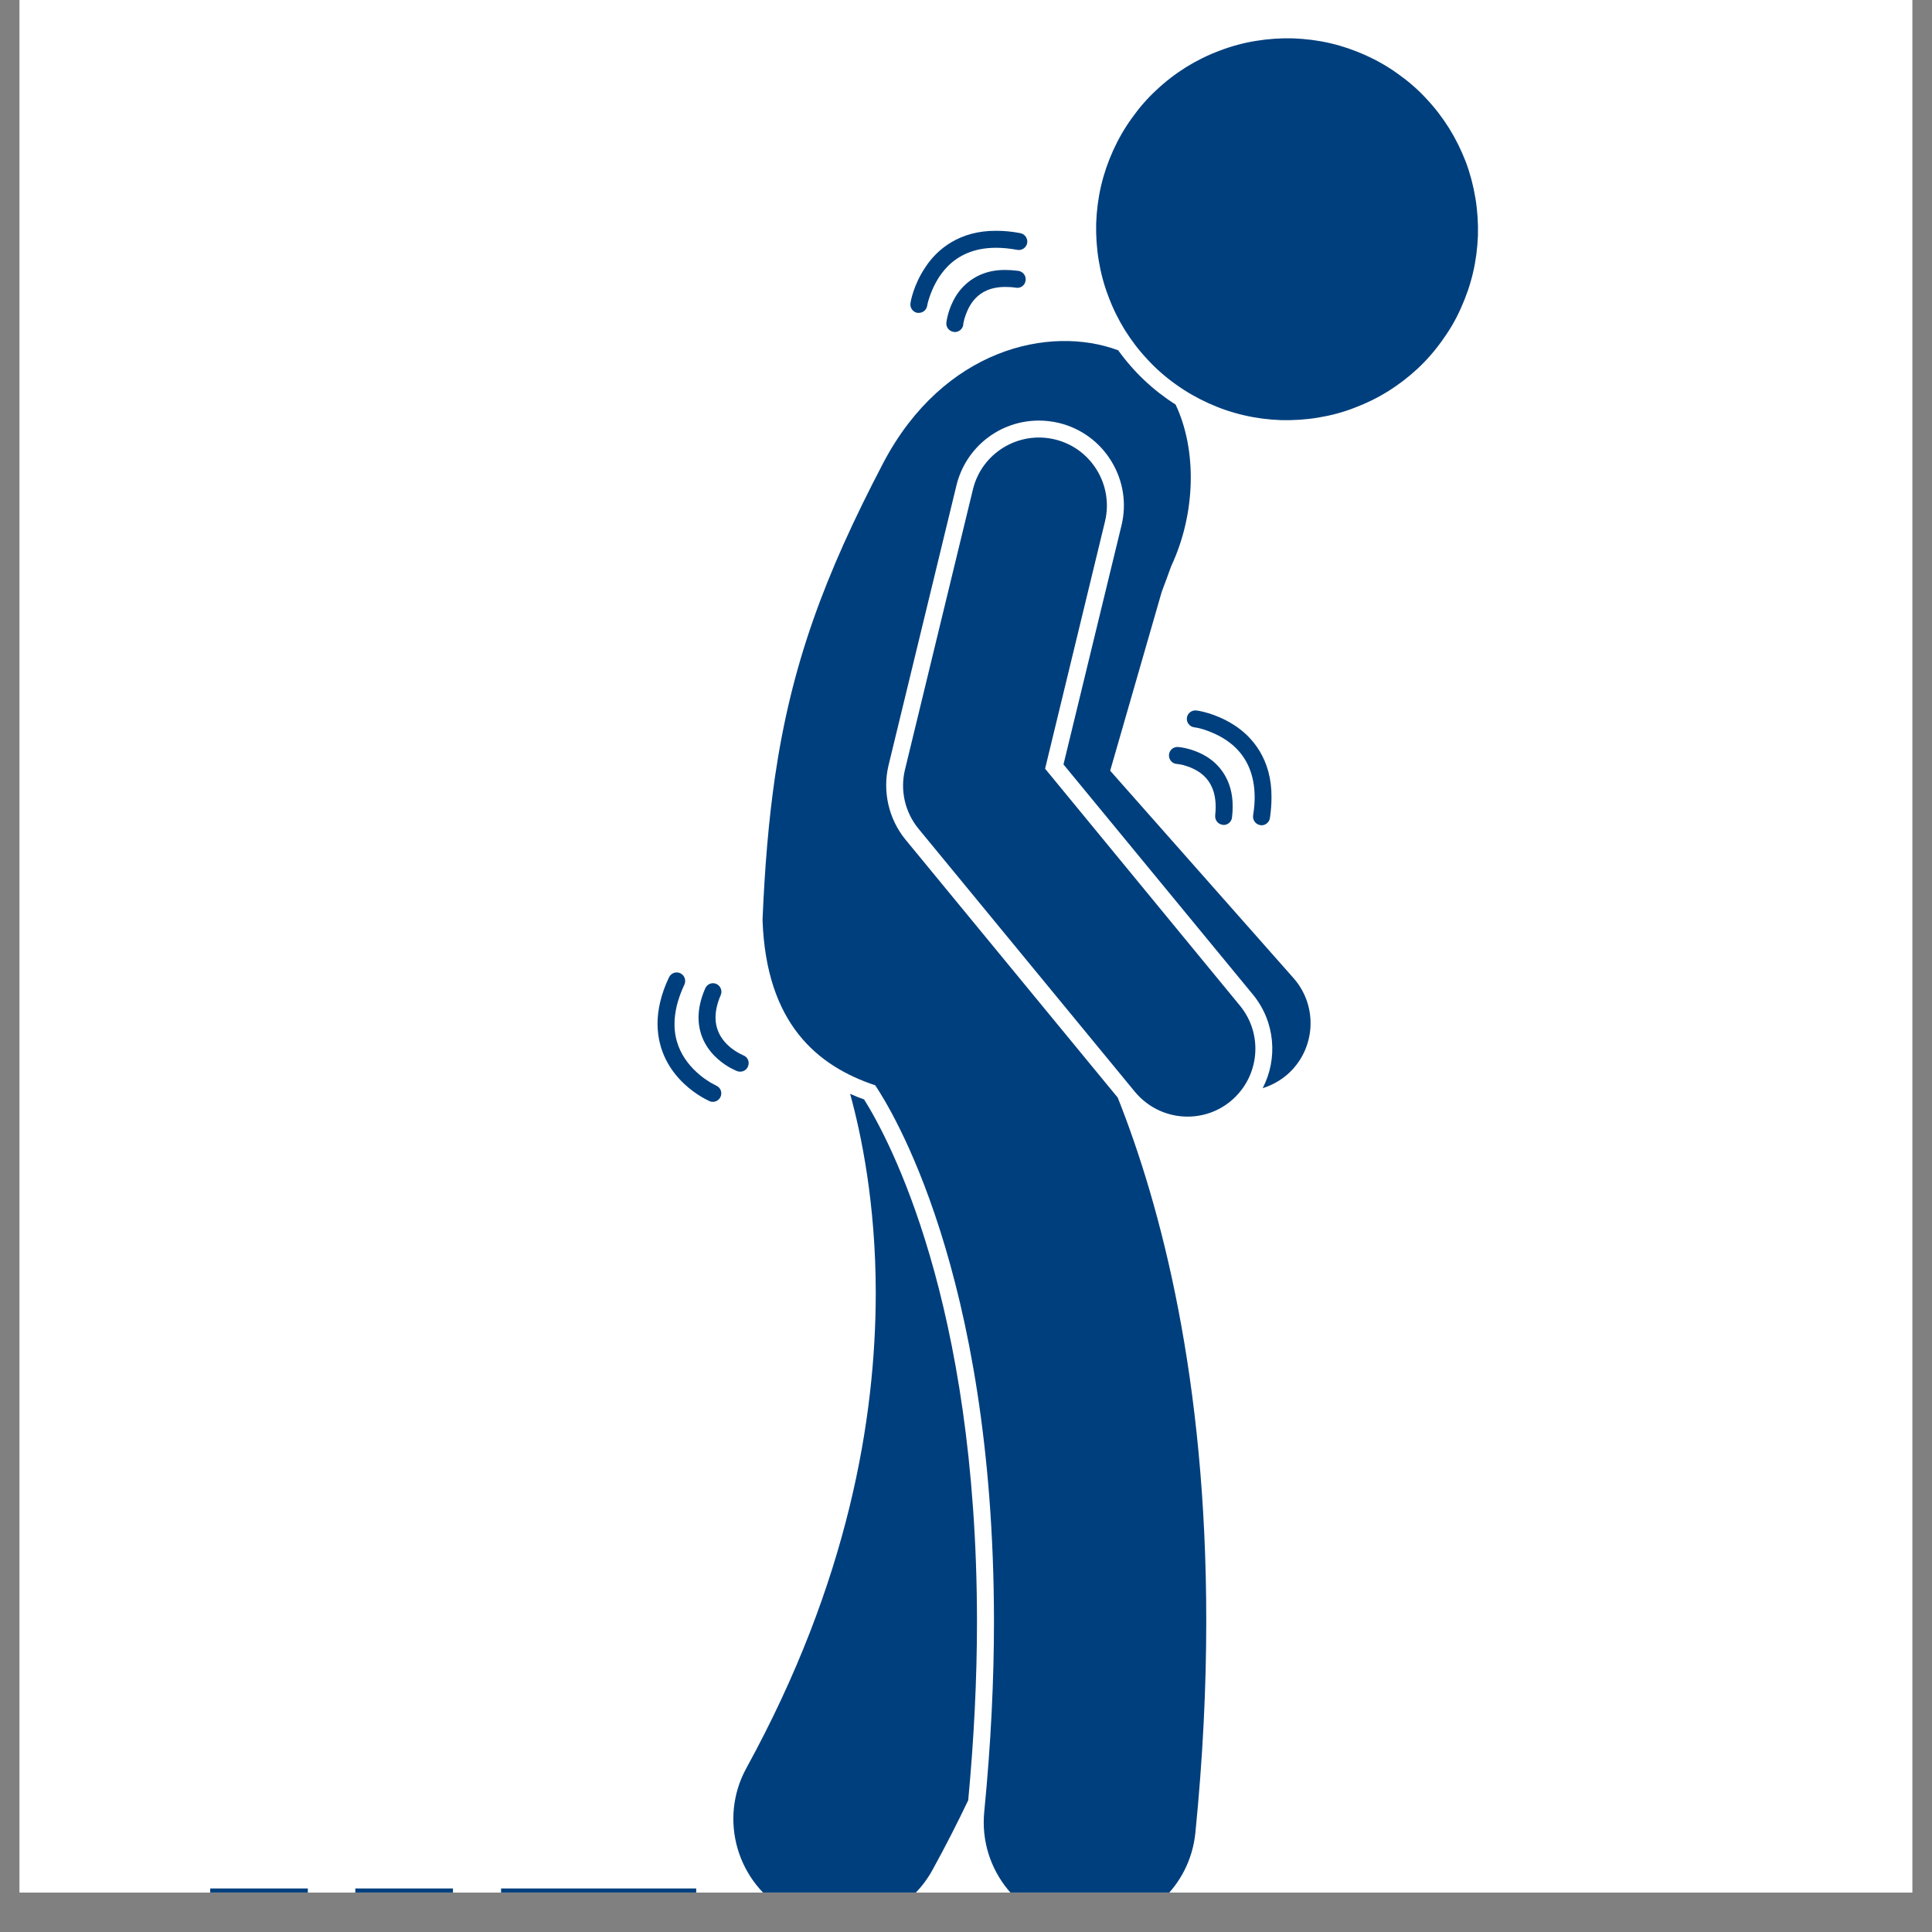
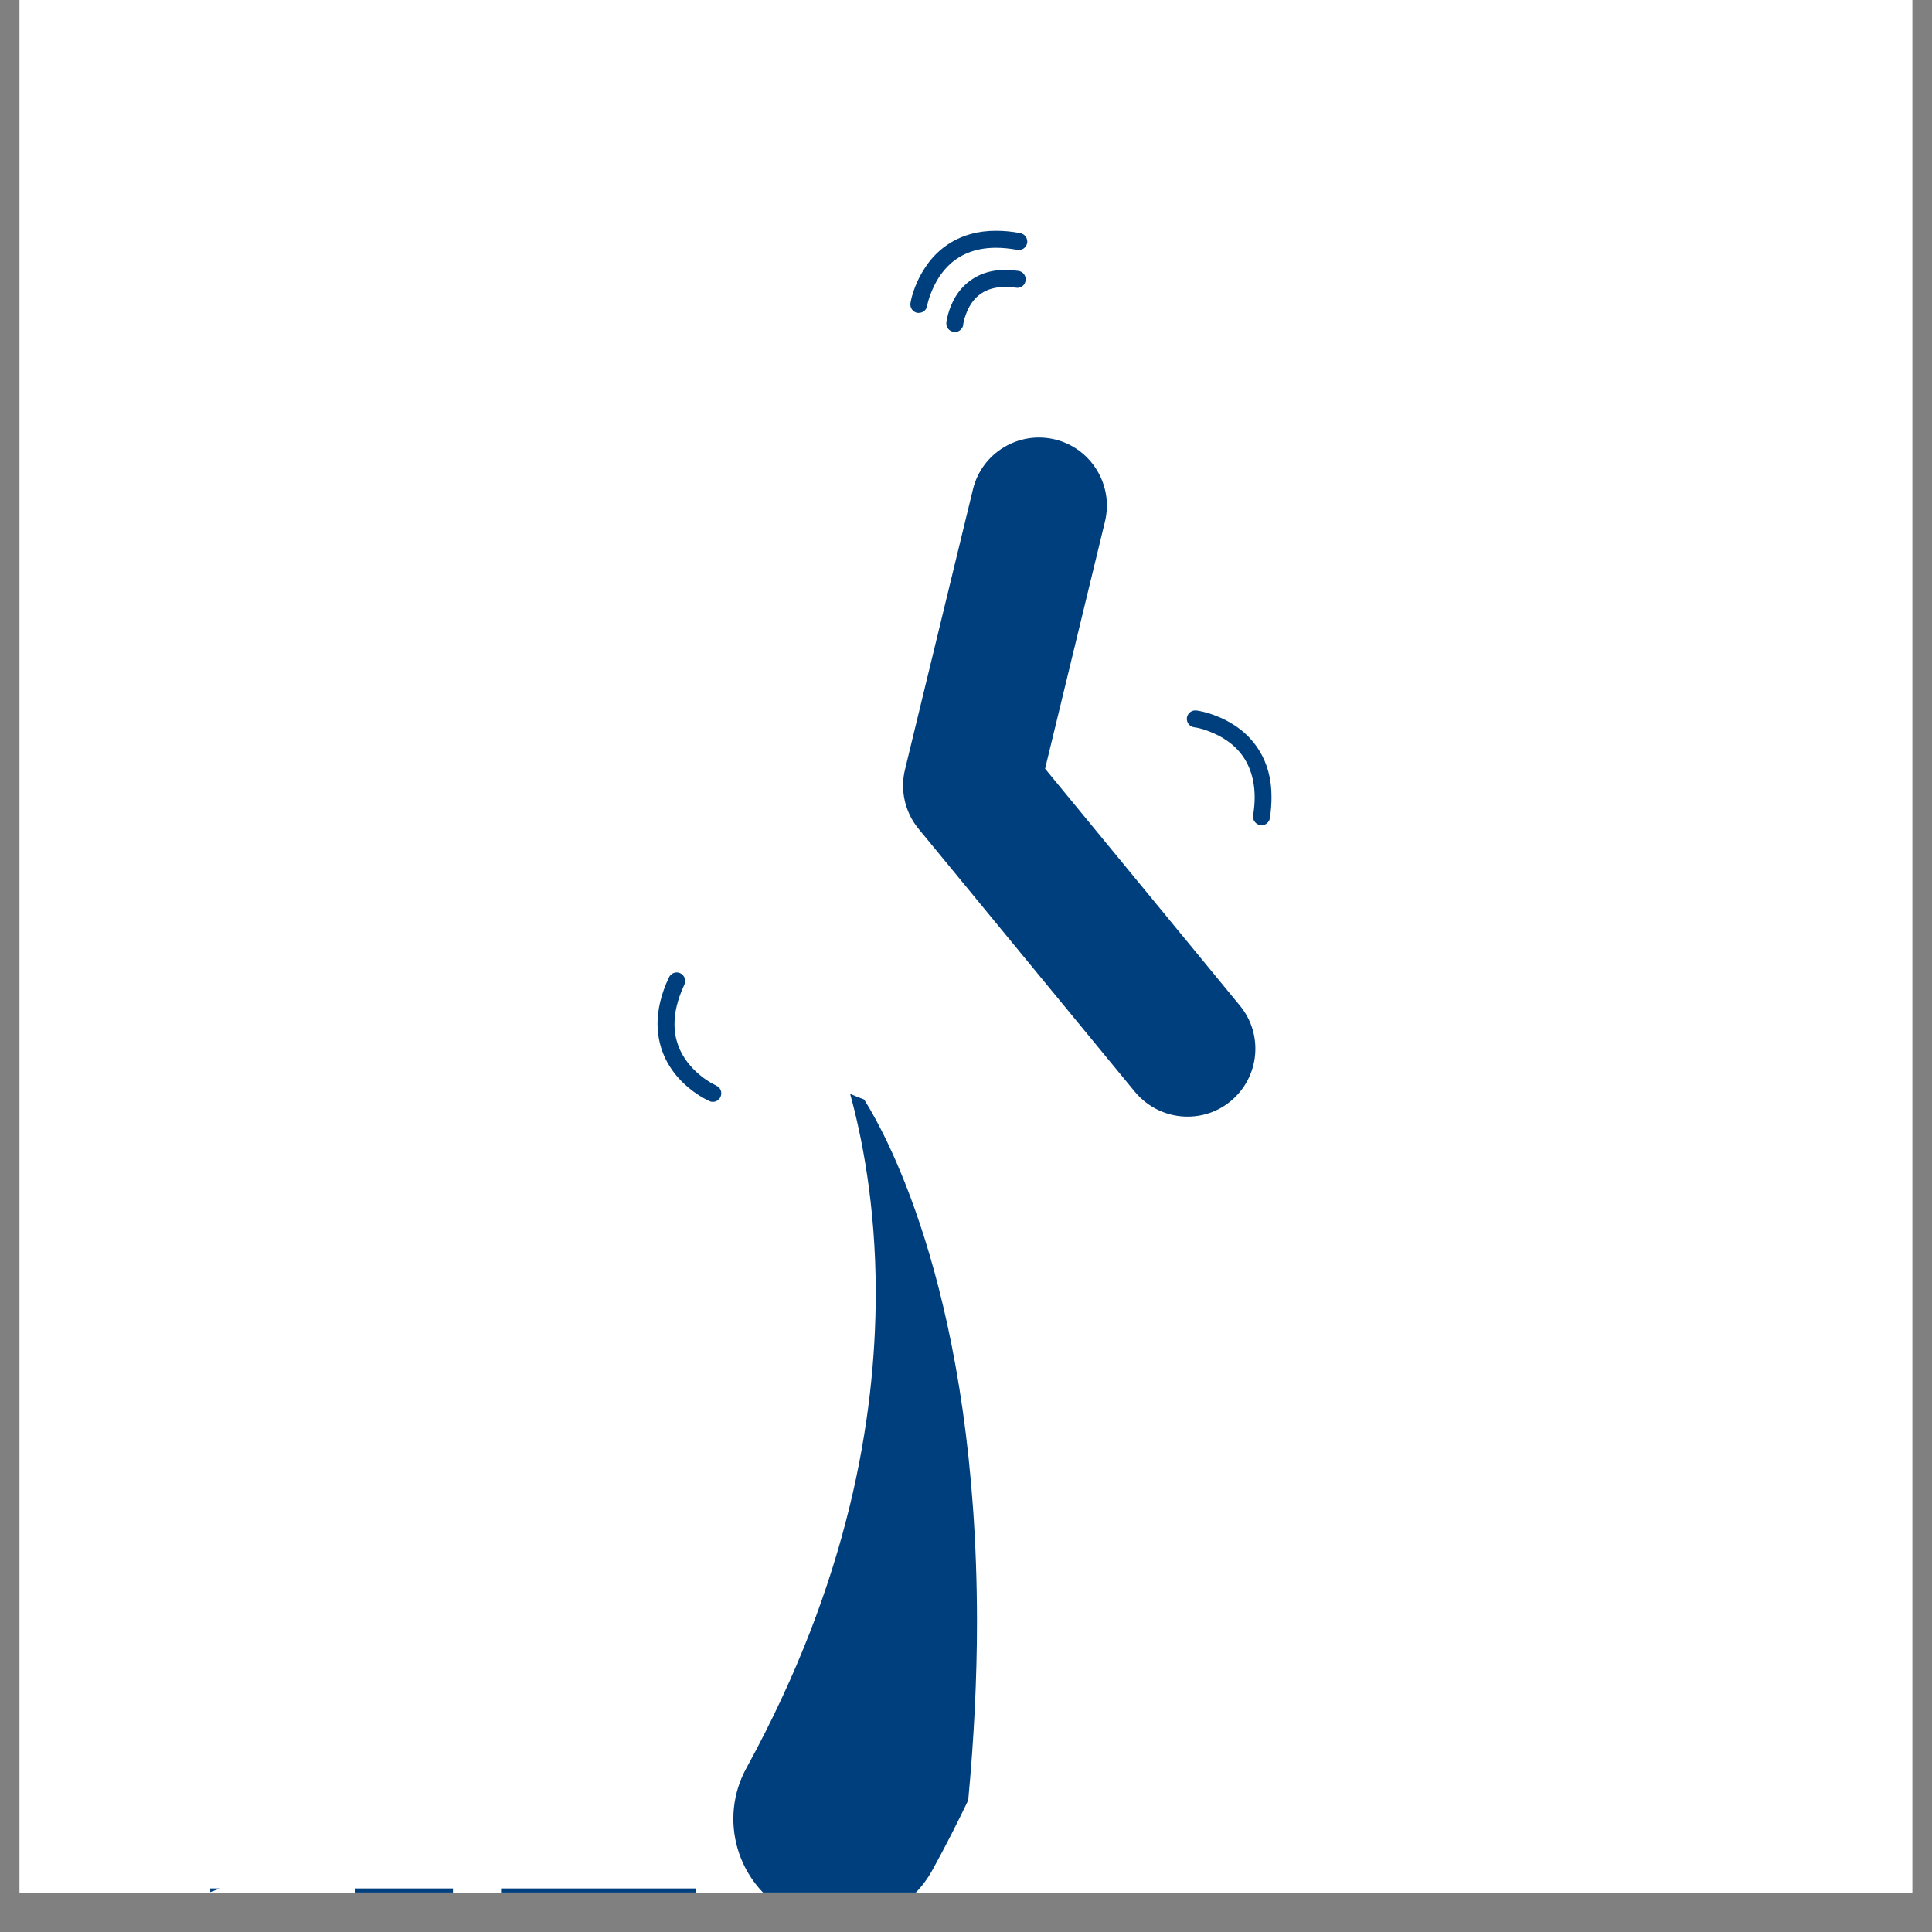
<svg xmlns="http://www.w3.org/2000/svg" width="64" zoomAndPan="magnify" viewBox="0 0 48 48" height="64" preserveAspectRatio="xMidYMid meet" version="1.0">
  <rect x="0" y="0" width="48" height="48" fill="#808080" stroke="none" />
  <defs>
    <clipPath id="631f0ed4a1">
      <path d="M 0.488 0 L 47.508 0 L 47.508 47.02 L 0.488 47.02 Z M 0.488 0 " clip-rule="nonzero" />
    </clipPath>
    <clipPath id="5d6e9c8ab9">
      <path d="M 18 27 L 25 27 L 25 47.02 L 18 47.02 Z M 18 27 " clip-rule="nonzero" />
    </clipPath>
    <clipPath id="99dcc68bb4">
-       <path d="M 18 8 L 33 8 L 33 47.02 L 18 47.02 Z M 18 8 " clip-rule="nonzero" />
-     </clipPath>
+       </clipPath>
    <clipPath id="8fcdc3be91">
      <path d="M 12 46 L 18 46 L 18 47.02 L 12 47.02 Z M 12 46 " clip-rule="nonzero" />
    </clipPath>
    <clipPath id="70c444be63">
      <path d="M 8 46 L 12 46 L 12 47.02 L 8 47.02 Z M 8 46 " clip-rule="nonzero" />
    </clipPath>
    <clipPath id="74e3d7bbb4">
-       <path d="M 5.191 46 L 8 46 L 8 47.02 L 5.191 47.02 Z M 5.191 46 " clip-rule="nonzero" />
+       <path d="M 5.191 46 L 8 46 L 5.191 47.02 Z M 5.191 46 " clip-rule="nonzero" />
    </clipPath>
  </defs>
  <g clip-path="url(#631f0ed4a1)">
    <path fill="#ffffff" d="M 0.488 0 L 47.512 0 L 47.512 47.02 L 0.488 47.02 Z M 0.488 0 " fill-opacity="1" fill-rule="nonzero" />
    <path fill="#ffffff" d="M 0.488 0 L 47.512 0 L 47.512 47.02 L 0.488 47.02 Z M 0.488 0 " fill-opacity="1" fill-rule="nonzero" />
  </g>
  <g clip-path="url(#5d6e9c8ab9)">
    <path fill="#003f7d" d="M 21.469 27.316 C 21.348 27.273 21.234 27.227 21.121 27.176 C 21.398 28.18 21.758 29.902 21.758 32.133 C 21.754 35.223 21.09 39.281 18.547 43.922 C 17.844 45.195 18.312 46.801 19.586 47.5 C 19.988 47.723 20.426 47.828 20.855 47.828 C 21.785 47.828 22.688 47.332 23.168 46.457 C 23.488 45.875 23.781 45.301 24.055 44.727 C 24.199 43.199 24.273 41.703 24.273 40.277 C 24.266 32.336 22.082 28.293 21.469 27.316 Z M 21.469 27.316 " fill-opacity="1" fill-rule="nonzero" />
  </g>
  <g clip-path="url(#99dcc68bb4)">
-     <path fill="#003f7d" d="M 27.781 8.703 C 26.07 8.066 23.445 8.672 21.957 11.477 C 20.457 14.34 19.66 16.539 19.254 19.301 C 19.098 20.375 19 21.535 18.945 22.855 C 19.035 25.438 20.309 26.484 21.746 26.965 C 22.102 27.504 24.688 31.562 24.695 40.277 C 24.695 41.727 24.621 43.305 24.453 45.016 C 24.312 46.465 25.371 47.754 26.82 47.895 C 26.906 47.906 26.996 47.91 27.082 47.91 C 28.422 47.91 29.566 46.891 29.699 45.531 C 29.887 43.652 29.969 41.902 29.969 40.277 C 29.973 34.254 28.844 29.973 27.77 27.27 L 22.496 20.859 C 22.078 20.348 21.922 19.66 22.074 19.02 L 23.762 12.062 C 23.992 11.113 24.836 10.449 25.812 10.449 C 25.977 10.449 26.145 10.469 26.309 10.508 C 26.855 10.641 27.32 10.98 27.613 11.461 C 27.906 11.941 27.996 12.508 27.863 13.055 L 26.422 18.992 L 31.133 24.715 C 31.684 25.391 31.75 26.305 31.371 27.035 C 31.594 26.965 31.805 26.852 31.992 26.688 C 32.688 26.07 32.754 25.004 32.141 24.305 L 27.582 19.148 L 28.863 14.703 C 28.945 14.488 29.023 14.273 29.098 14.066 C 29.711 12.758 29.742 11.18 29.207 10.051 C 28.652 9.699 28.172 9.246 27.781 8.703 Z M 27.781 8.703 " fill-opacity="1" fill-rule="nonzero" />
-   </g>
+     </g>
  <path fill="#003f7d" d="M 30.805 24.984 L 25.965 19.098 L 27.453 12.957 C 27.672 12.051 27.113 11.137 26.211 10.918 C 25.305 10.699 24.391 11.254 24.172 12.16 L 22.484 19.121 C 22.359 19.637 22.484 20.18 22.82 20.59 L 28.199 27.129 C 28.535 27.531 29.016 27.742 29.504 27.742 C 29.883 27.742 30.262 27.617 30.574 27.359 C 31.293 26.766 31.398 25.703 30.805 24.984 Z M 30.805 24.984 " fill-opacity="1" fill-rule="nonzero" />
-   <path fill="#003f7d" d="M 33.051 1.074 C 33.355 1.145 33.648 1.246 33.934 1.375 C 34.219 1.504 34.484 1.656 34.738 1.84 C 34.992 2.02 35.227 2.223 35.438 2.453 C 35.652 2.68 35.84 2.926 36.004 3.188 C 36.168 3.453 36.305 3.73 36.418 4.023 C 36.527 4.316 36.605 4.613 36.656 4.922 C 36.707 5.23 36.727 5.539 36.719 5.848 C 36.707 6.16 36.668 6.469 36.598 6.77 C 36.527 7.074 36.426 7.367 36.297 7.652 C 36.172 7.938 36.016 8.203 35.832 8.457 C 35.652 8.711 35.449 8.945 35.223 9.156 C 34.992 9.371 34.746 9.559 34.484 9.723 C 34.219 9.887 33.941 10.023 33.648 10.133 C 33.359 10.246 33.059 10.324 32.75 10.375 C 32.445 10.426 32.133 10.445 31.824 10.438 C 31.512 10.426 31.203 10.387 30.902 10.316 C 30.598 10.246 30.305 10.145 30.02 10.016 C 29.738 9.887 29.469 9.734 29.215 9.551 C 28.961 9.371 28.727 9.168 28.516 8.938 C 28.301 8.711 28.113 8.465 27.949 8.203 C 27.785 7.938 27.648 7.66 27.539 7.367 C 27.426 7.074 27.348 6.777 27.297 6.469 C 27.246 6.16 27.227 5.852 27.234 5.543 C 27.246 5.23 27.285 4.922 27.355 4.621 C 27.426 4.316 27.527 4.023 27.656 3.738 C 27.785 3.453 27.938 3.188 28.121 2.934 C 28.301 2.68 28.504 2.445 28.734 2.234 C 28.961 2.02 29.207 1.832 29.469 1.668 C 29.734 1.504 30.012 1.367 30.305 1.258 C 30.598 1.145 30.895 1.066 31.203 1.016 C 31.512 0.965 31.82 0.945 32.129 0.953 C 32.441 0.965 32.75 1.004 33.051 1.074 Z M 33.051 1.074 " fill-opacity="1" fill-rule="nonzero" />
  <path fill="#003f7d" d="M 24.977 7.129 C 25.055 7.129 25.145 7.133 25.242 7.148 C 25.355 7.168 25.465 7.09 25.48 6.973 C 25.5 6.859 25.422 6.75 25.305 6.73 C 25.188 6.715 25.078 6.707 24.977 6.707 C 24.336 6.699 23.938 7.043 23.742 7.367 C 23.547 7.691 23.516 7.996 23.512 8.016 C 23.5 8.129 23.582 8.234 23.699 8.246 C 23.707 8.246 23.715 8.25 23.723 8.25 C 23.828 8.25 23.922 8.168 23.934 8.059 L 23.93 8.059 C 23.93 8.059 23.938 8.008 23.961 7.918 C 24.051 7.633 24.25 7.129 24.977 7.129 Z M 24.977 7.129 " fill-opacity="1" fill-rule="nonzero" />
  <path fill="#003f7d" d="M 25.52 6.039 C 25.539 5.926 25.465 5.816 25.352 5.793 C 25.133 5.75 24.934 5.734 24.746 5.734 C 23.844 5.73 23.285 6.188 22.992 6.637 C 22.691 7.082 22.621 7.512 22.621 7.531 C 22.602 7.645 22.68 7.754 22.793 7.773 C 22.805 7.773 22.816 7.773 22.828 7.773 C 22.93 7.773 23.02 7.699 23.035 7.598 C 23.035 7.598 23.047 7.516 23.094 7.379 C 23.242 6.953 23.625 6.156 24.746 6.156 C 24.902 6.156 25.078 6.172 25.27 6.207 C 25.387 6.23 25.496 6.156 25.52 6.039 Z M 25.52 6.039 " fill-opacity="1" fill-rule="nonzero" />
-   <path fill="#003f7d" d="M 17.797 24.445 C 17.688 24.398 17.566 24.449 17.52 24.559 C 17.406 24.82 17.355 25.062 17.355 25.281 C 17.355 25.77 17.605 26.113 17.84 26.316 C 18.074 26.523 18.301 26.605 18.316 26.613 C 18.34 26.621 18.363 26.625 18.391 26.625 C 18.477 26.625 18.555 26.574 18.586 26.488 C 18.629 26.379 18.574 26.258 18.465 26.219 C 18.465 26.219 18.43 26.203 18.363 26.168 C 18.156 26.055 17.777 25.781 17.777 25.281 C 17.777 25.125 17.812 24.941 17.906 24.723 C 17.953 24.617 17.902 24.492 17.797 24.445 Z M 17.797 24.445 " fill-opacity="1" fill-rule="nonzero" />
  <path fill="#003f7d" d="M 17.793 26.973 L 17.793 26.969 C 17.793 26.969 17.738 26.945 17.637 26.887 C 17.332 26.699 16.754 26.238 16.758 25.441 C 16.758 25.168 16.824 24.844 17.004 24.461 C 17.051 24.355 17.008 24.23 16.902 24.18 C 16.797 24.129 16.672 24.176 16.621 24.281 C 16.418 24.707 16.336 25.098 16.336 25.441 C 16.348 26.812 17.609 27.348 17.625 27.355 C 17.652 27.371 17.68 27.375 17.711 27.375 C 17.789 27.375 17.867 27.328 17.902 27.25 C 17.949 27.141 17.902 27.016 17.793 26.973 Z M 17.793 26.973 " fill-opacity="1" fill-rule="nonzero" />
-   <path fill="#003f7d" d="M 30.379 20.492 C 30.387 20.496 30.395 20.496 30.402 20.496 C 30.508 20.496 30.598 20.414 30.609 20.309 C 30.621 20.215 30.625 20.129 30.625 20.043 C 30.633 19.375 30.281 18.969 29.941 18.777 C 29.605 18.582 29.289 18.562 29.27 18.559 C 29.152 18.551 29.051 18.637 29.043 18.754 C 29.035 18.871 29.121 18.973 29.238 18.98 C 29.238 18.98 29.293 18.984 29.387 19.004 C 29.68 19.09 30.199 19.277 30.203 20.043 C 30.203 20.109 30.199 20.18 30.191 20.258 C 30.18 20.375 30.262 20.48 30.379 20.492 Z M 30.379 20.492 " fill-opacity="1" fill-rule="nonzero" />
  <path fill="#003f7d" d="M 31.309 20.5 C 31.32 20.5 31.332 20.504 31.344 20.504 C 31.445 20.504 31.535 20.426 31.551 20.324 C 31.578 20.141 31.59 19.969 31.59 19.809 C 31.598 18.871 31.117 18.301 30.652 18.008 C 30.188 17.711 29.742 17.652 29.723 17.652 C 29.609 17.637 29.504 17.719 29.488 17.832 C 29.473 17.949 29.555 18.055 29.672 18.07 C 29.672 18.07 29.758 18.078 29.898 18.121 C 30.34 18.266 31.168 18.633 31.172 19.809 C 31.172 19.945 31.16 20.094 31.133 20.258 C 31.117 20.375 31.195 20.48 31.309 20.5 Z M 31.309 20.5 " fill-opacity="1" fill-rule="nonzero" />
  <g clip-path="url(#8fcdc3be91)">
    <path fill="#003f7d" d="M 12.449 46.918 L 17.297 46.918 L 17.297 47.656 L 12.449 47.656 Z M 12.449 46.918 " fill-opacity="1" fill-rule="nonzero" />
  </g>
  <g clip-path="url(#70c444be63)">
    <path fill="#003f7d" d="M 8.828 46.918 L 11.254 46.918 L 11.254 47.656 L 8.828 47.656 Z M 8.828 46.918 " fill-opacity="1" fill-rule="nonzero" />
  </g>
  <g clip-path="url(#74e3d7bbb4)">
    <path fill="#003f7d" d="M 5.223 46.918 L 7.648 46.918 L 7.648 47.656 L 5.223 47.656 Z M 5.223 46.918 " fill-opacity="1" fill-rule="nonzero" />
  </g>
</svg>